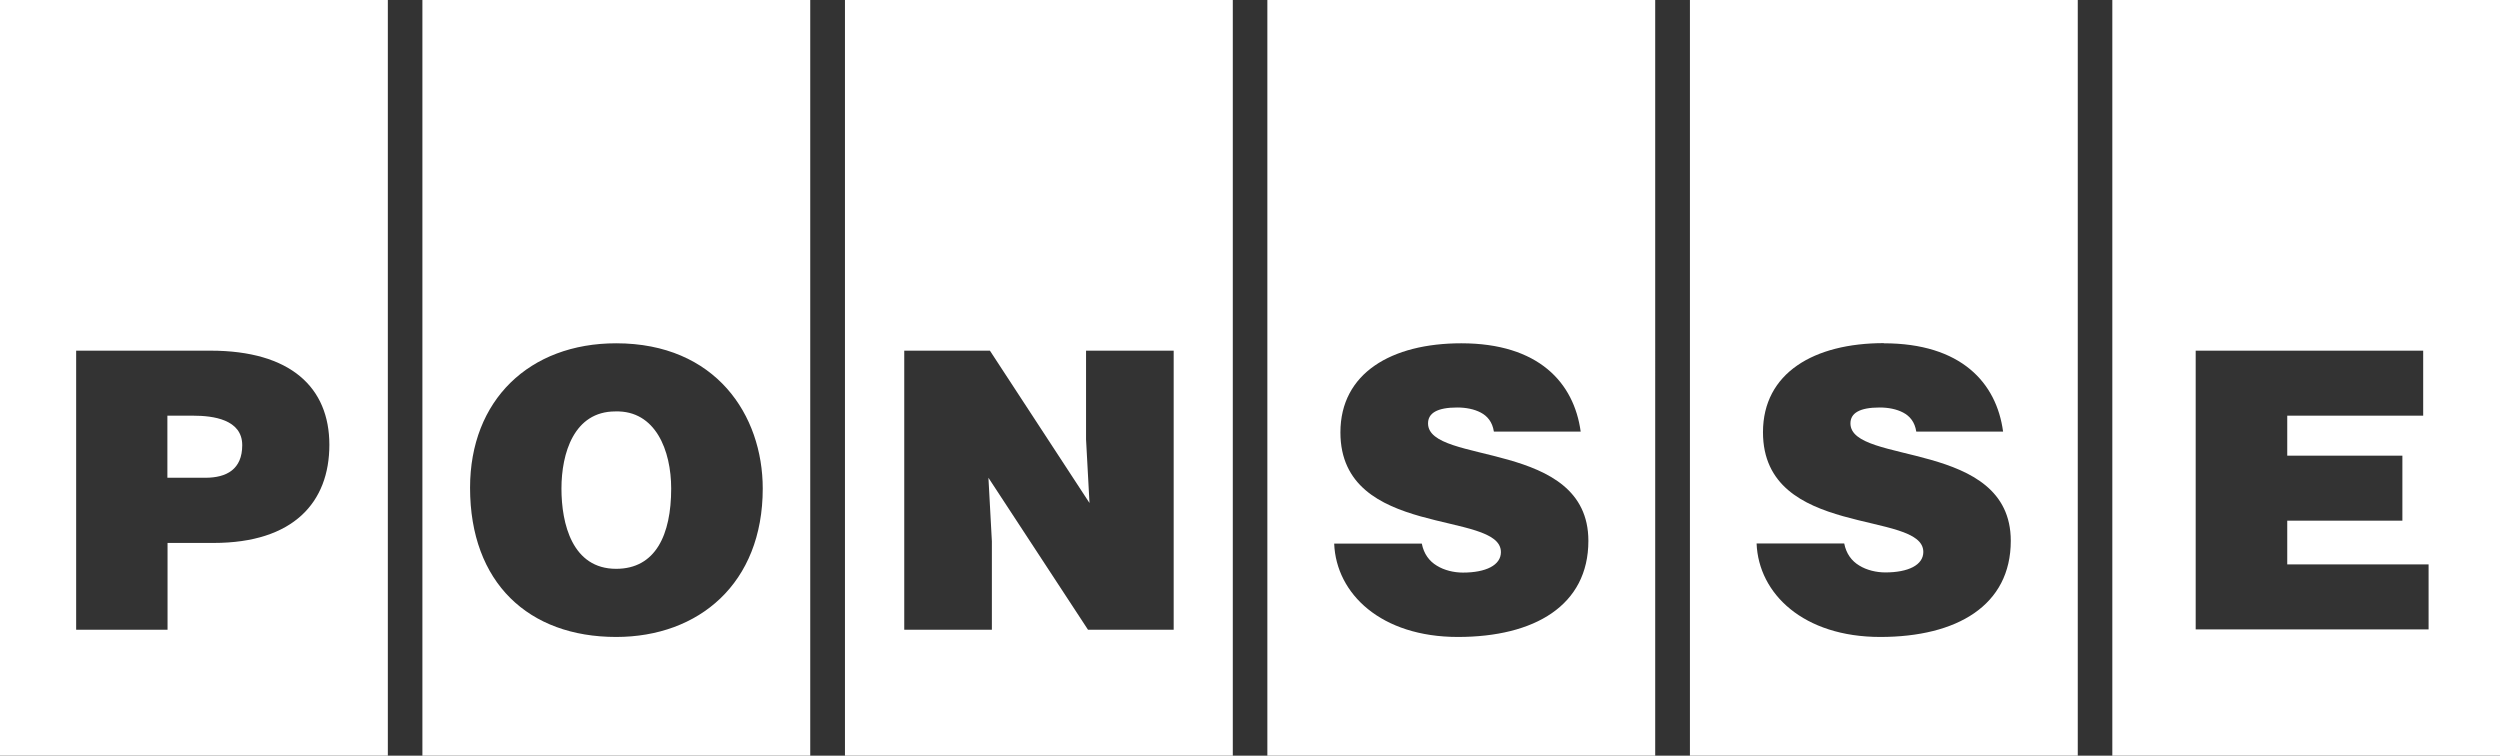
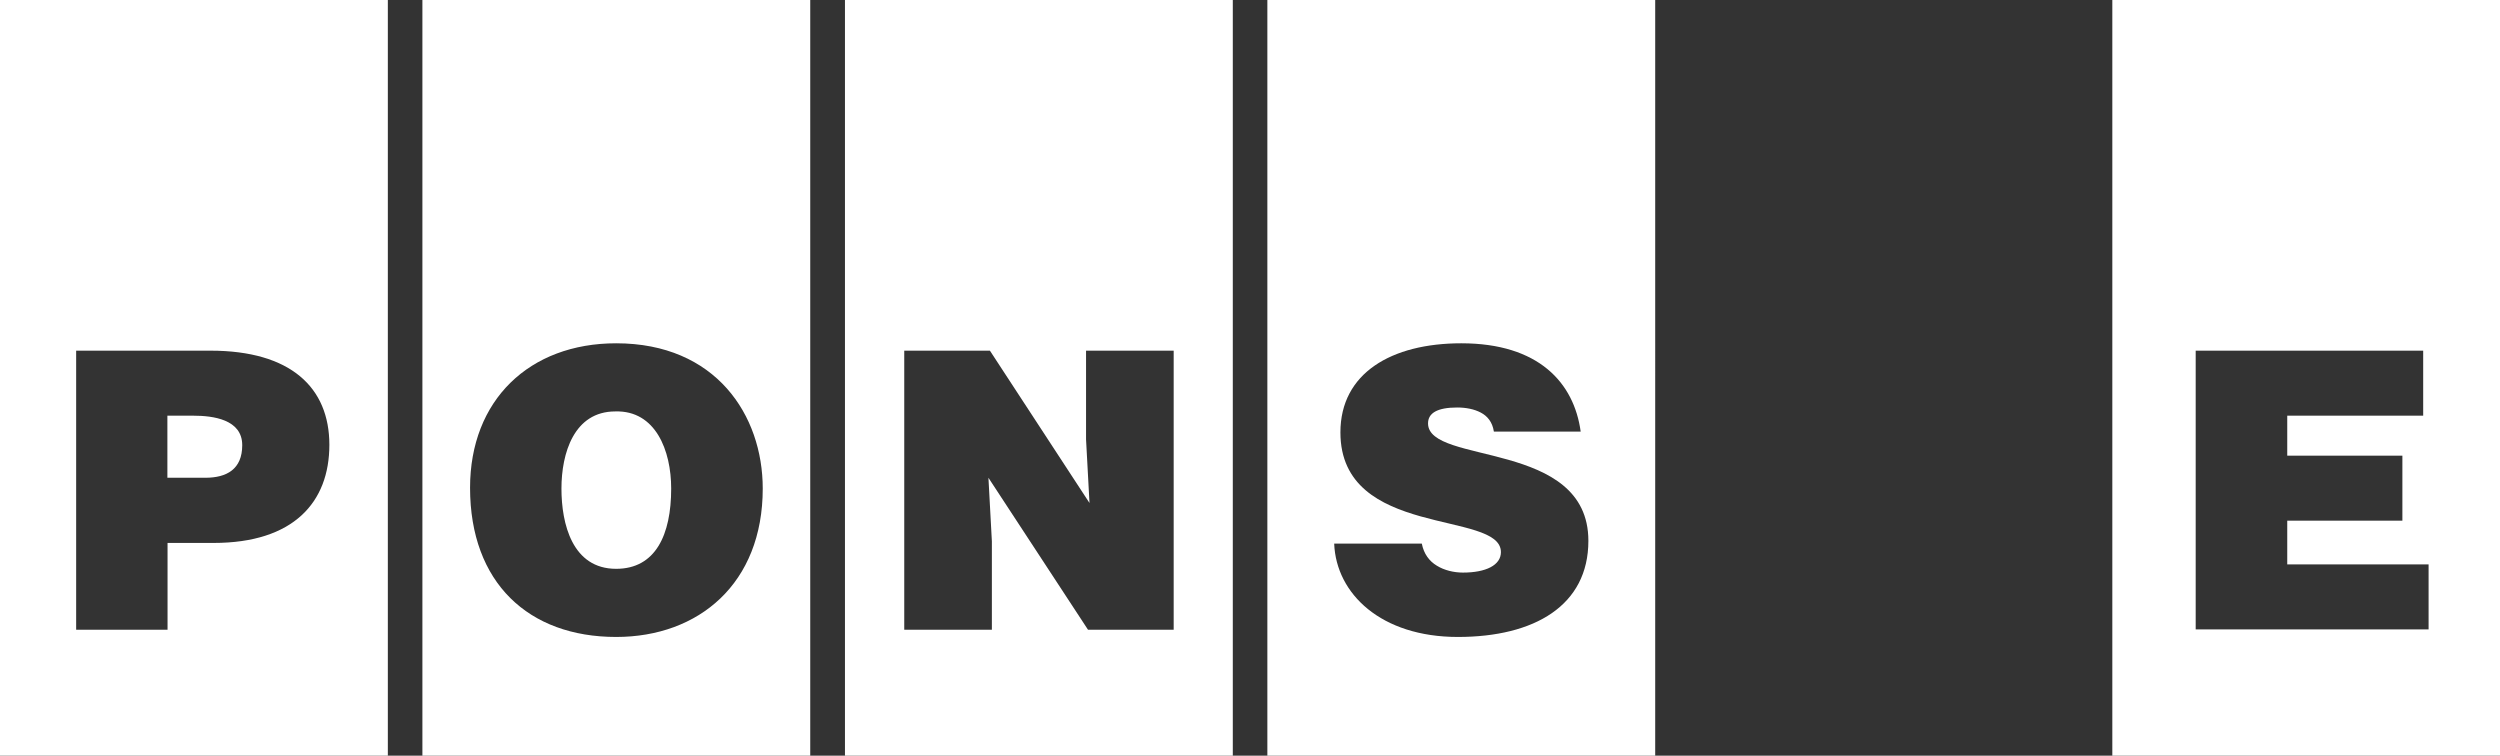
<svg xmlns="http://www.w3.org/2000/svg" id="Layer_2" data-name="Layer 2" viewBox="0 0 152.64 46.14">
  <rect x="0" y="0" width="152.64" height="46.14" fill="#333333" stroke="none" />
  <defs>
    <style>
      .cls-1 {
        fill: #fff;
      }
    </style>
  </defs>
  <g id="Layer_13" data-name="Layer 13">
    <g id="layer1">
      <path id="path28" class="cls-1" d="m0,0v46.14h23.68V0H0Zm4.64,21.41h8.21c4.9,0,7.26,2.25,7.26,5.75s-2.18,5.99-7.07,5.99h-2.81v5.3h-5.58v-17.04Zm5.58,3.97v3.79h2.32c1.3,0,2.25-.52,2.25-1.99,0-1.58-1.8-1.8-2.98-1.8h-1.58Z" />
-       <path id="path32" class="cls-1" d="m25.79,0v46.14h23.68V0h-23.68Zm11.83,20.96c6.08,0,8.95,4.38,8.95,8.87,0,5.8-3.91,9.06-8.95,9.06-5.35,0-8.92-3.31-8.92-9.11,0-5.35,3.62-8.82,8.92-8.82Zm-.05,4.16c-2.53,0-3.29,2.56-3.29,4.71s.66,4.9,3.34,4.9c2.41,0,3.36-2.08,3.36-4.9,0-2.32-.95-4.78-3.41-4.71Z" />
+       <path id="path32" class="cls-1" d="m25.79,0v46.14h23.68V0h-23.68Zm11.83,20.96c6.08,0,8.95,4.38,8.95,8.87,0,5.8-3.91,9.06-8.95,9.06-5.35,0-8.92-3.31-8.92-9.11,0-5.35,3.62-8.82,8.92-8.82Zm-.05,4.16c-2.53,0-3.29,2.56-3.29,4.71s.66,4.9,3.34,4.9c2.41,0,3.36-2.08,3.36-4.9,0-2.32-.95-4.78-3.41-4.71" />
      <path id="path36" class="cls-1" d="m51.59,0v46.14h23.68V0h-23.68Zm3.62,21.41h5.23l6.08,9.3-.21-3.88v-5.42h5.35v17.04h-5.23l-6.08-9.28.21,3.88v5.4h-5.35v-17.04Z" />
      <path id="path40" class="cls-1" d="m77.38,0v46.14h23.68V0h-23.68Zm11.84,20.96c4.73,0,6.88,2.41,7.29,5.39h-5.3c-.09-.59-.4-.95-.8-1.16-.4-.21-.9-.31-1.44-.31-1.23,0-1.78.35-1.78.97,0,2.56,9.79.97,9.79,7.17,0,3.95-3.29,5.87-7.97,5.87s-7.43-2.63-7.55-5.7h5.35c.12.62.45,1.07.92,1.35.45.28,1.04.42,1.59.42,1.4,0,2.32-.45,2.32-1.25,0-2.58-9.8-.8-9.8-7.31,0-3.62,3.12-5.44,7.38-5.44Z" />
-       <path id="path44" class="cls-1" d="m103.18,0v46.14h23.68V0h-23.68Zm11.83,20.96c4.73,0,6.89,2.41,7.29,5.39h-5.3c-.09-.59-.4-.95-.8-1.16-.4-.21-.9-.31-1.44-.31-1.23,0-1.78.35-1.78.97,0,2.56,9.79.97,9.79,7.17,0,3.95-3.29,5.87-7.97,5.87s-7.43-2.63-7.55-5.71h5.35c.12.62.45,1.07.92,1.35.45.28,1.04.42,1.59.42,1.4,0,2.32-.45,2.32-1.25,0-2.58-9.79-.8-9.79-7.31,0-3.62,3.12-5.44,7.38-5.44Z" />
      <path id="path48" class="cls-1" d="m128.97,0v46.14h23.67V0h-23.67Zm5.09,21.41h13.89v3.97h-8.3v2.44h7.03v3.97h-7.03v2.67h8.63v3.97h-14.22v-17.04Z" />
    </g>
  </g>
</svg>